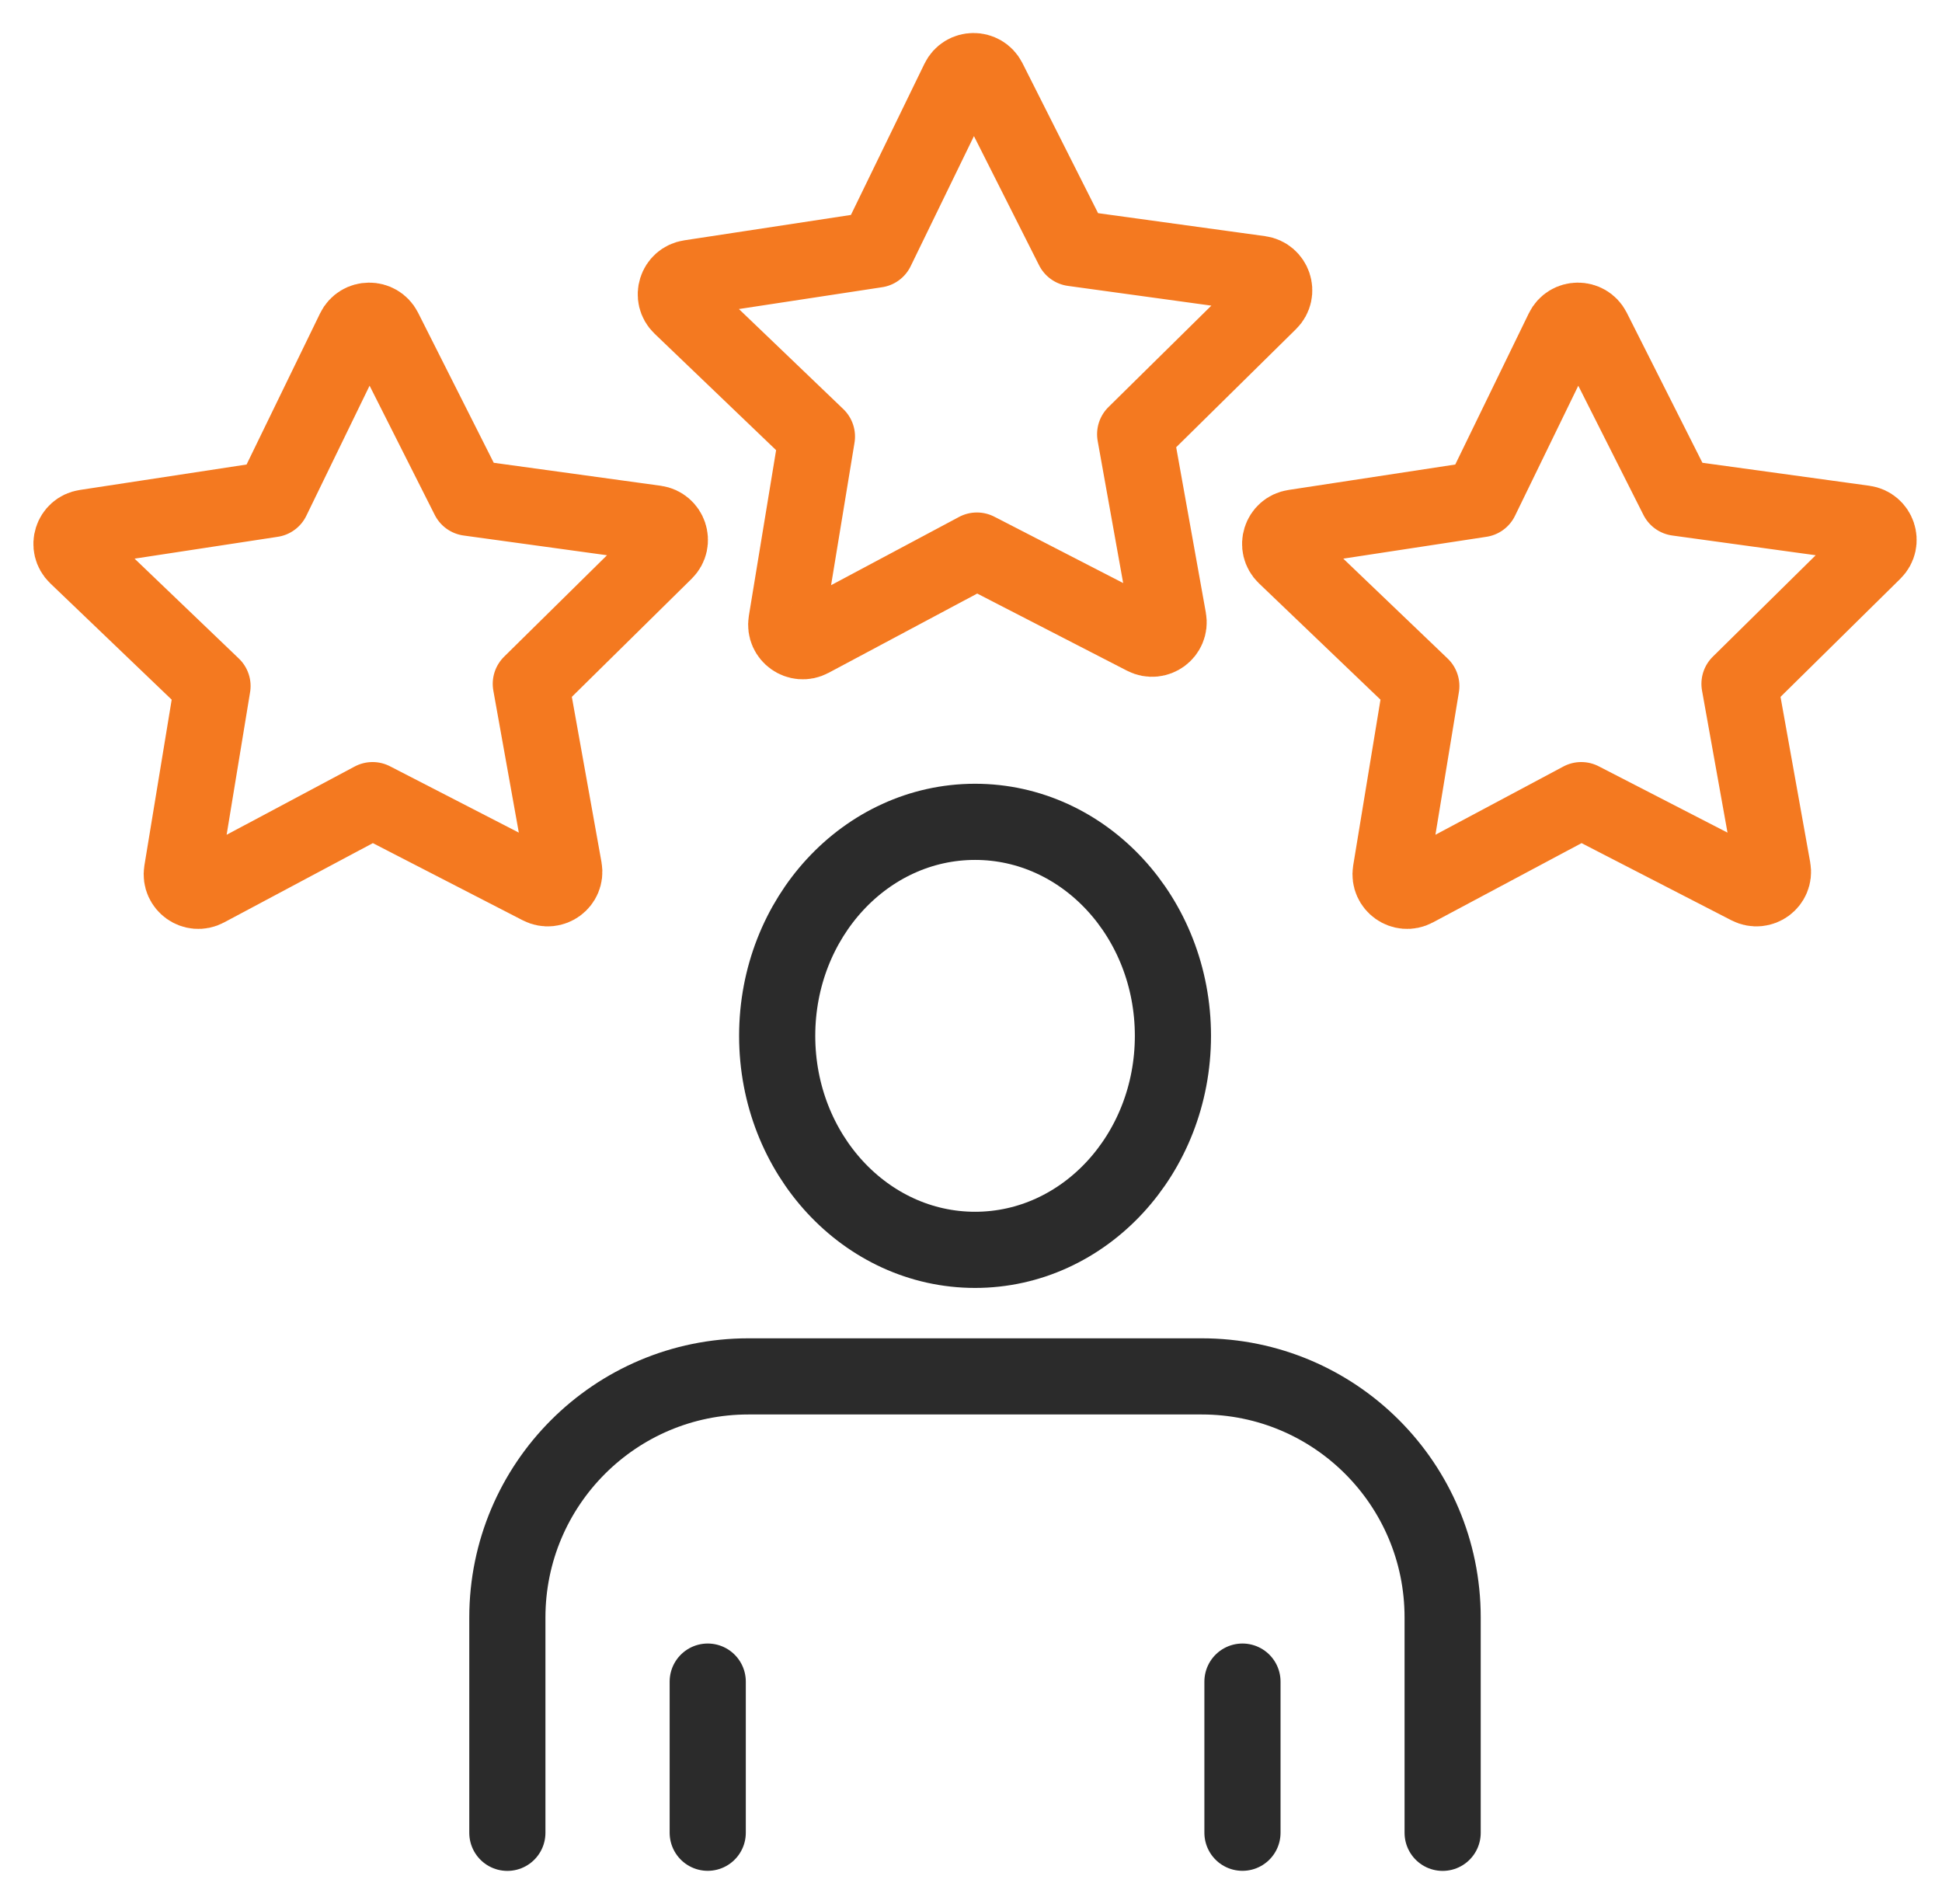
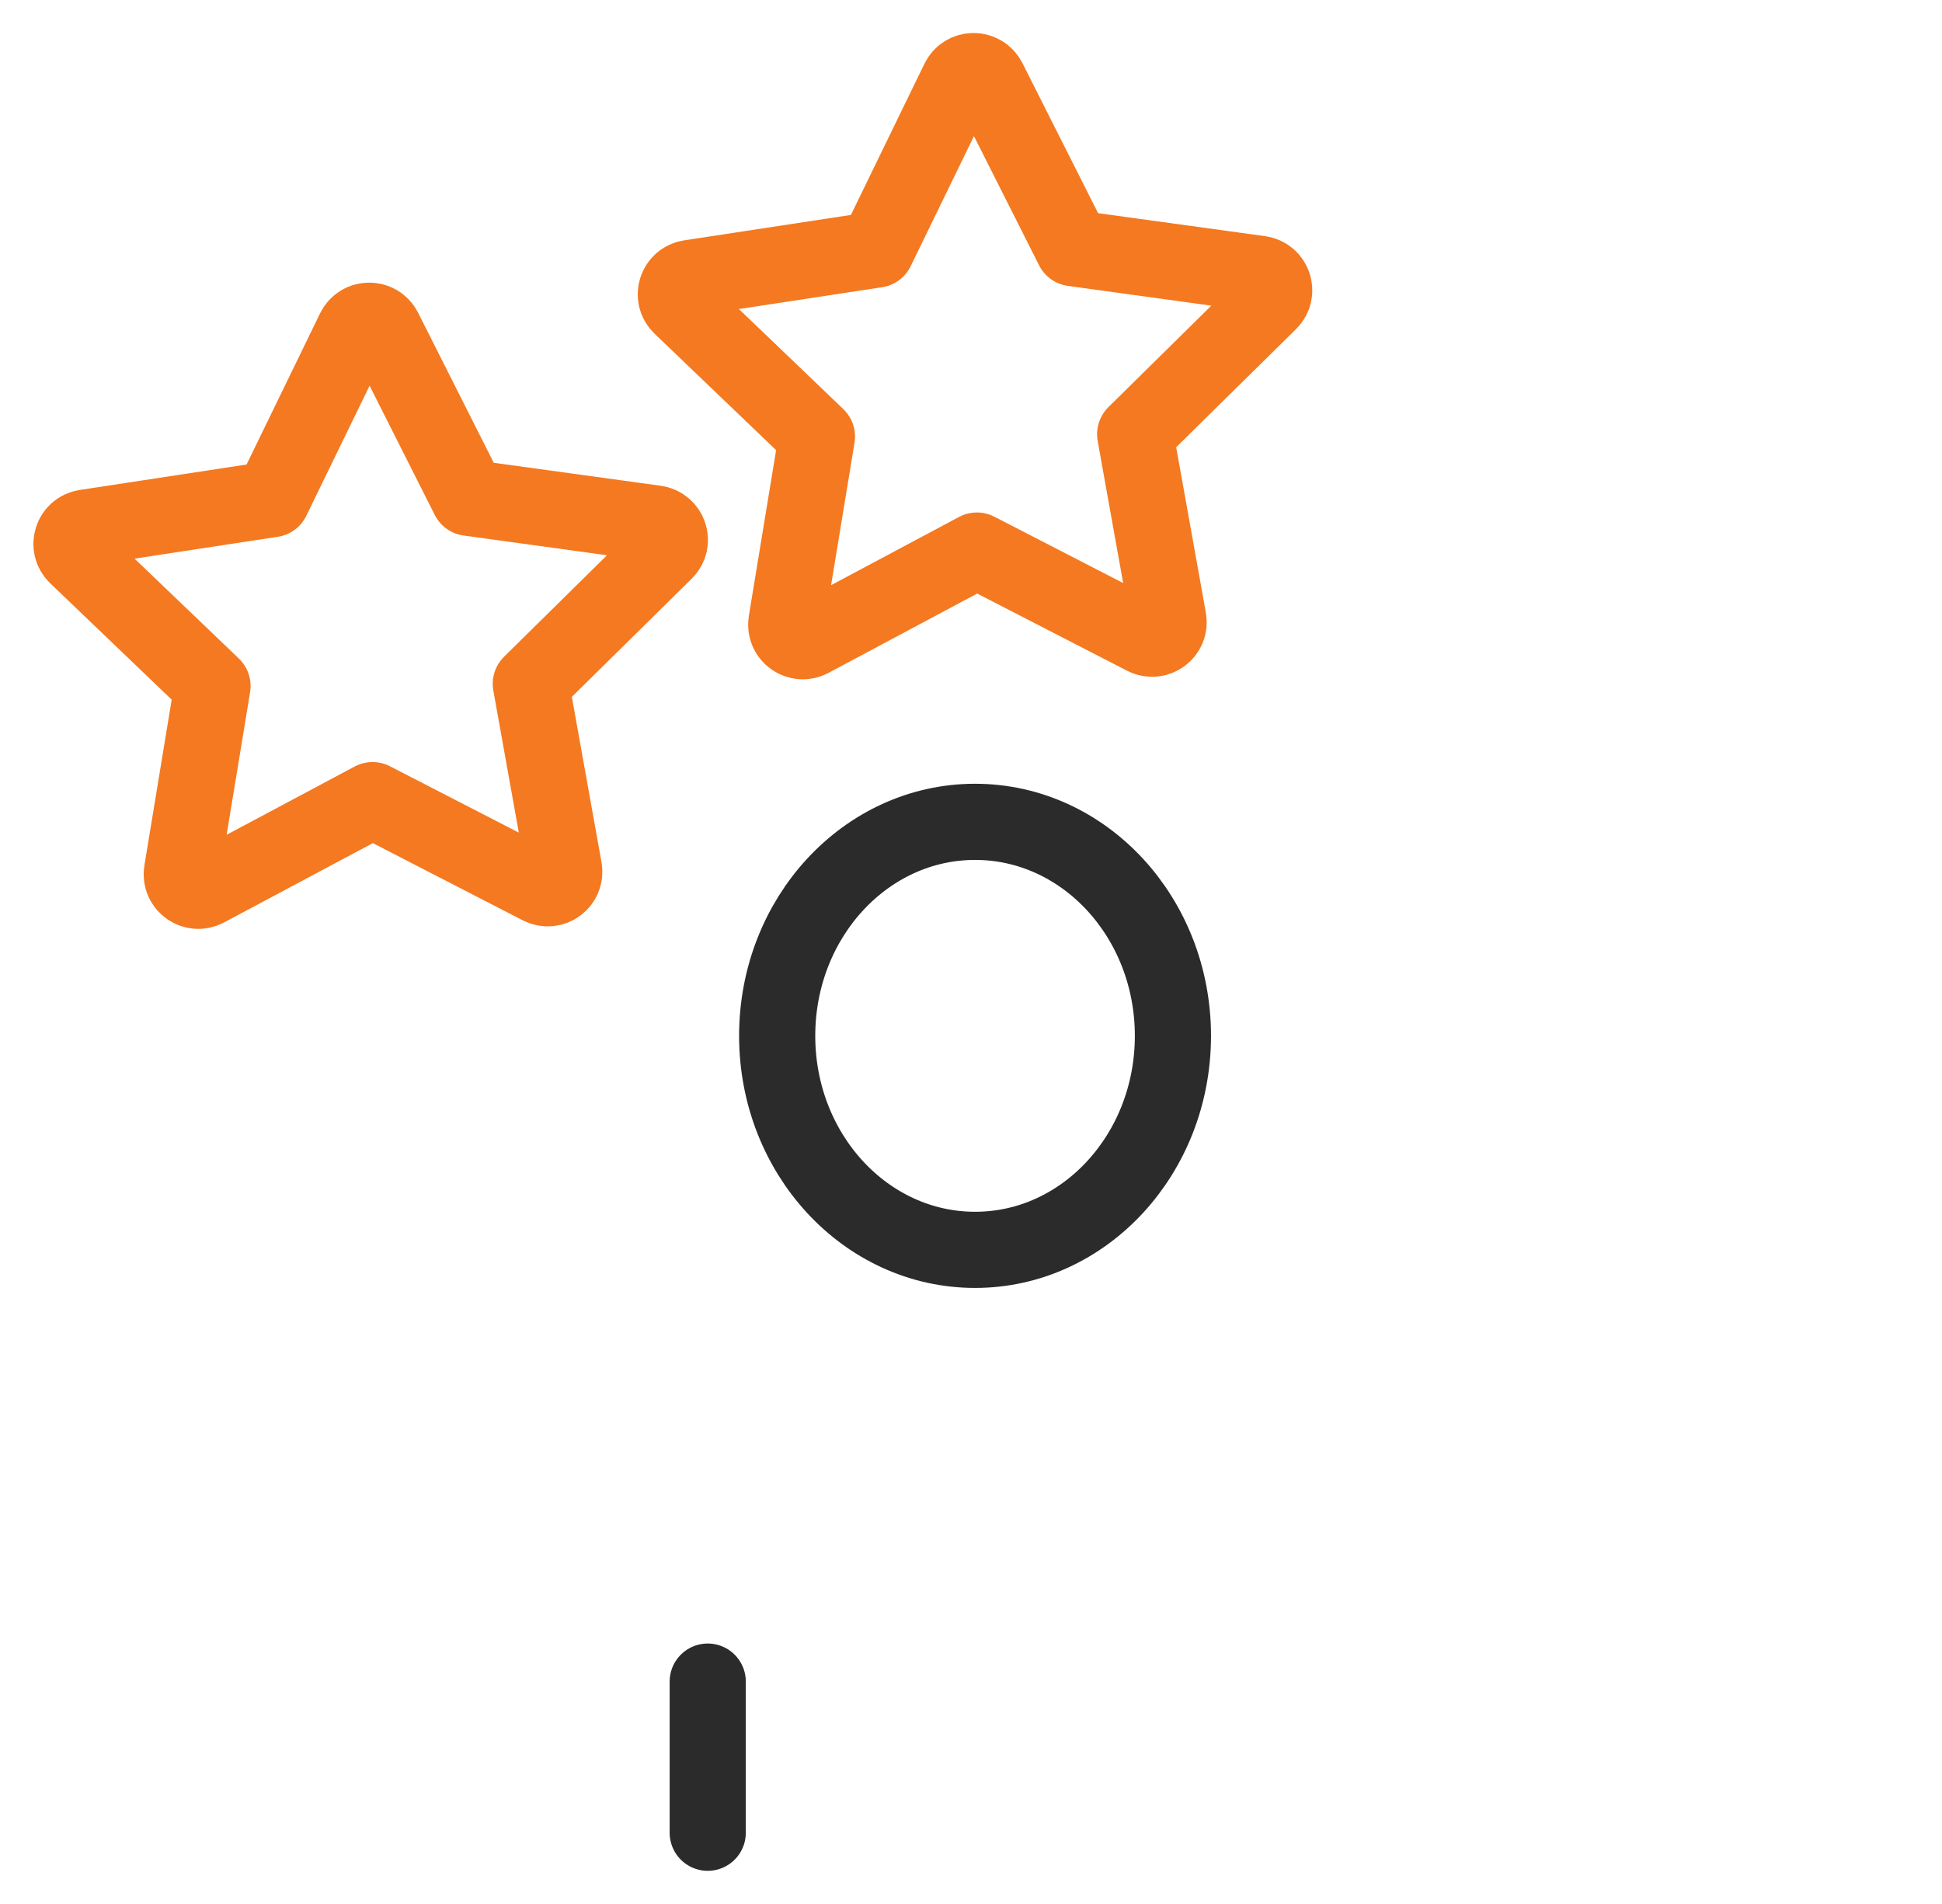
<svg xmlns="http://www.w3.org/2000/svg" width="51" height="50" viewBox="0 0 51 50" fill="none">
  <path d="M14.184 23.278L9.784 21.012L5.415 23.341C5.097 23.512 4.721 23.244 4.779 22.889L5.581 18.016L2.011 14.596C1.751 14.346 1.89 13.907 2.248 13.855L7.145 13.108L9.305 8.666C9.463 8.343 9.923 8.34 10.086 8.661L12.31 13.072L17.215 13.747C17.572 13.797 17.72 14.233 17.462 14.486C16.303 15.629 13.94 17.958 13.94 17.958L14.812 22.818C14.875 23.171 14.505 23.444 14.184 23.278Z" stroke="#F47920" stroke-width="2" stroke-miterlimit="10" stroke-linecap="round" stroke-linejoin="round" />
  <path d="M30.055 16.724L25.655 14.458L21.289 16.787C20.971 16.957 20.595 16.689 20.653 16.334L21.454 11.464L17.882 8.041C17.622 7.792 17.761 7.353 18.119 7.3L23.016 6.554L25.177 2.111C25.334 1.788 25.794 1.785 25.957 2.106L28.181 6.517L33.086 7.192C33.443 7.242 33.591 7.679 33.333 7.931L29.811 11.403L30.683 16.264C30.747 16.616 30.376 16.889 30.055 16.724Z" stroke="#F47920" stroke-width="2" stroke-miterlimit="10" stroke-linecap="round" stroke-linejoin="round" />
-   <path d="M45.926 23.278L41.526 21.012L37.16 23.341C36.842 23.512 36.466 23.244 36.524 22.889L37.326 18.016L33.753 14.596C33.493 14.346 33.632 13.907 33.99 13.855L38.887 13.108L41.048 8.666C41.205 8.343 41.665 8.34 41.828 8.661L44.052 13.072L48.957 13.747C49.315 13.797 49.462 14.233 49.204 14.486L45.682 17.958L46.554 22.818C46.618 23.171 46.247 23.444 45.926 23.278Z" stroke="#F47920" stroke-width="2" stroke-miterlimit="10" stroke-linecap="round" stroke-linejoin="round" />
  <path d="M25.607 32.822C28.477 32.822 30.803 30.306 30.803 27.202C30.803 24.098 28.477 21.582 25.607 21.582C22.737 21.582 20.41 24.098 20.41 27.202C20.41 30.306 22.737 32.822 25.607 32.822Z" stroke="#2B2B2B" stroke-width="2" stroke-miterlimit="10" stroke-linecap="round" stroke-linejoin="round" />
-   <path d="M13.324 48.131V42.479C13.324 38.981 16.158 36.145 19.654 36.145H31.561C35.055 36.145 37.886 38.978 37.886 42.474V48.131" stroke="#2B2B2B" stroke-width="2" stroke-miterlimit="10" stroke-linecap="round" stroke-linejoin="round" />
  <path d="M18.586 48.129V44.16" stroke="#2B2B2B" stroke-width="2" stroke-miterlimit="10" stroke-linecap="round" stroke-linejoin="round" />
-   <path d="M32.629 48.129V44.16" stroke="#2B2B2B" stroke-width="2" stroke-miterlimit="10" stroke-linecap="round" stroke-linejoin="round" />
</svg>